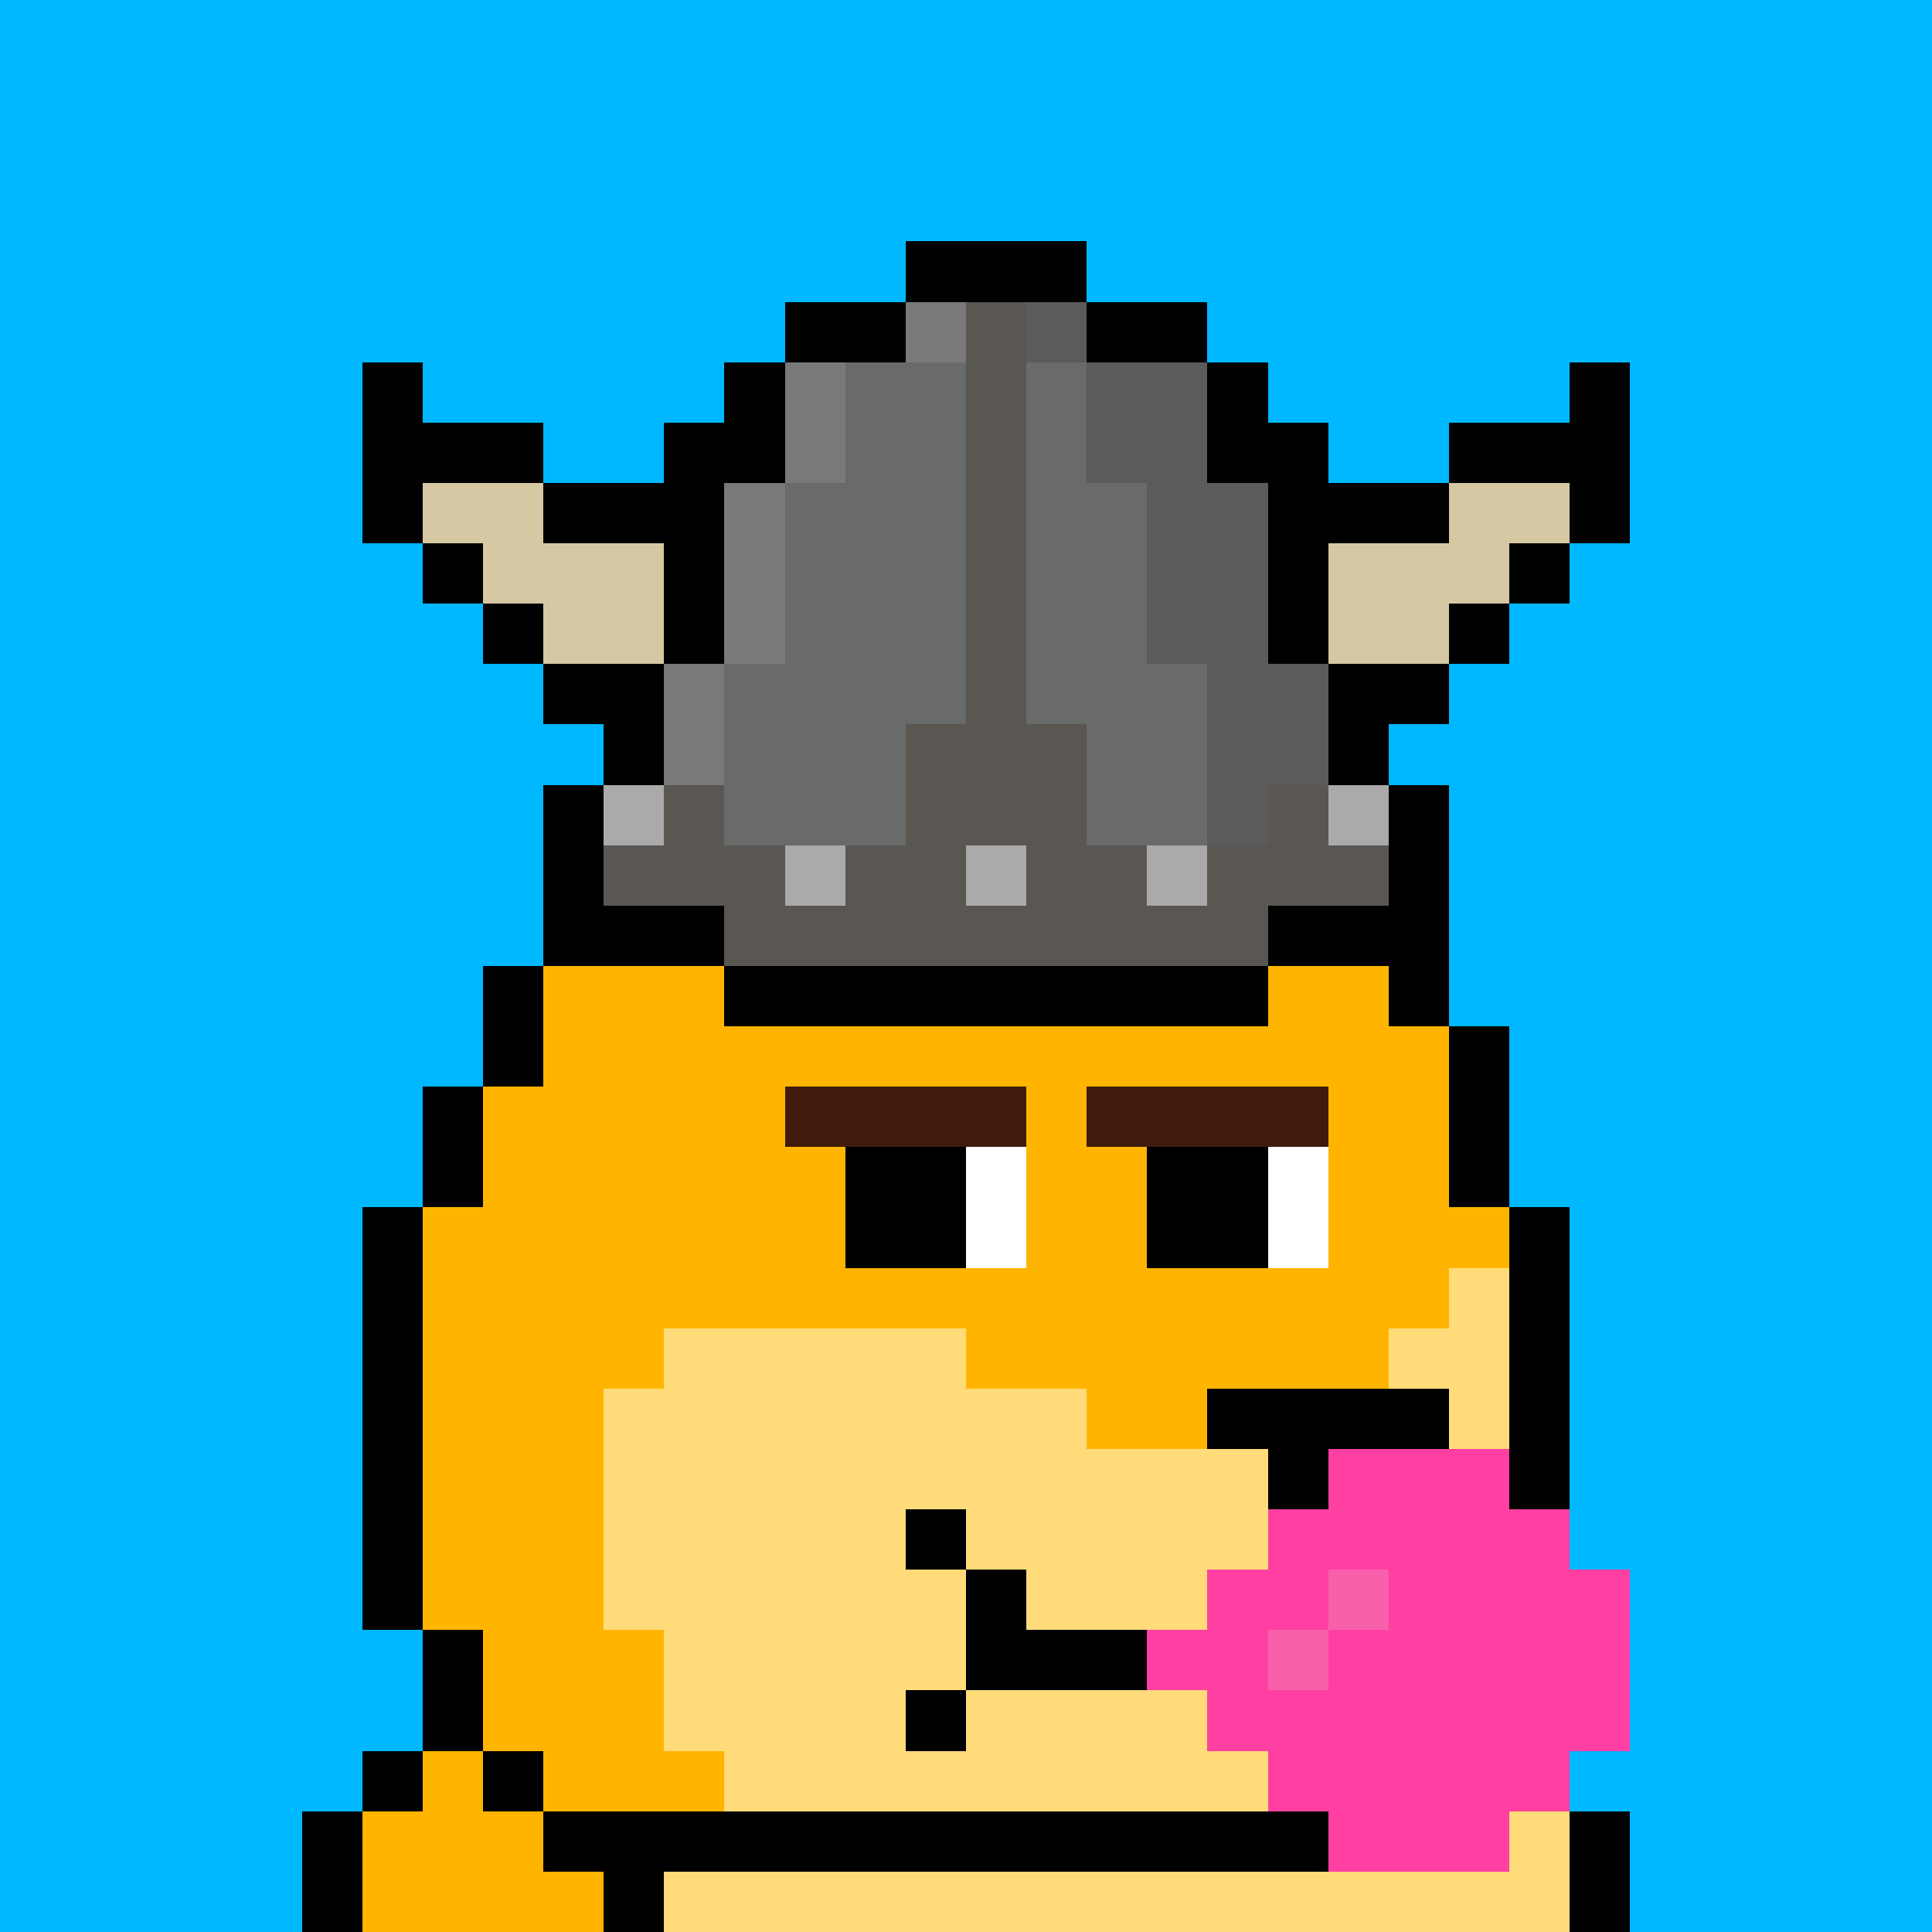
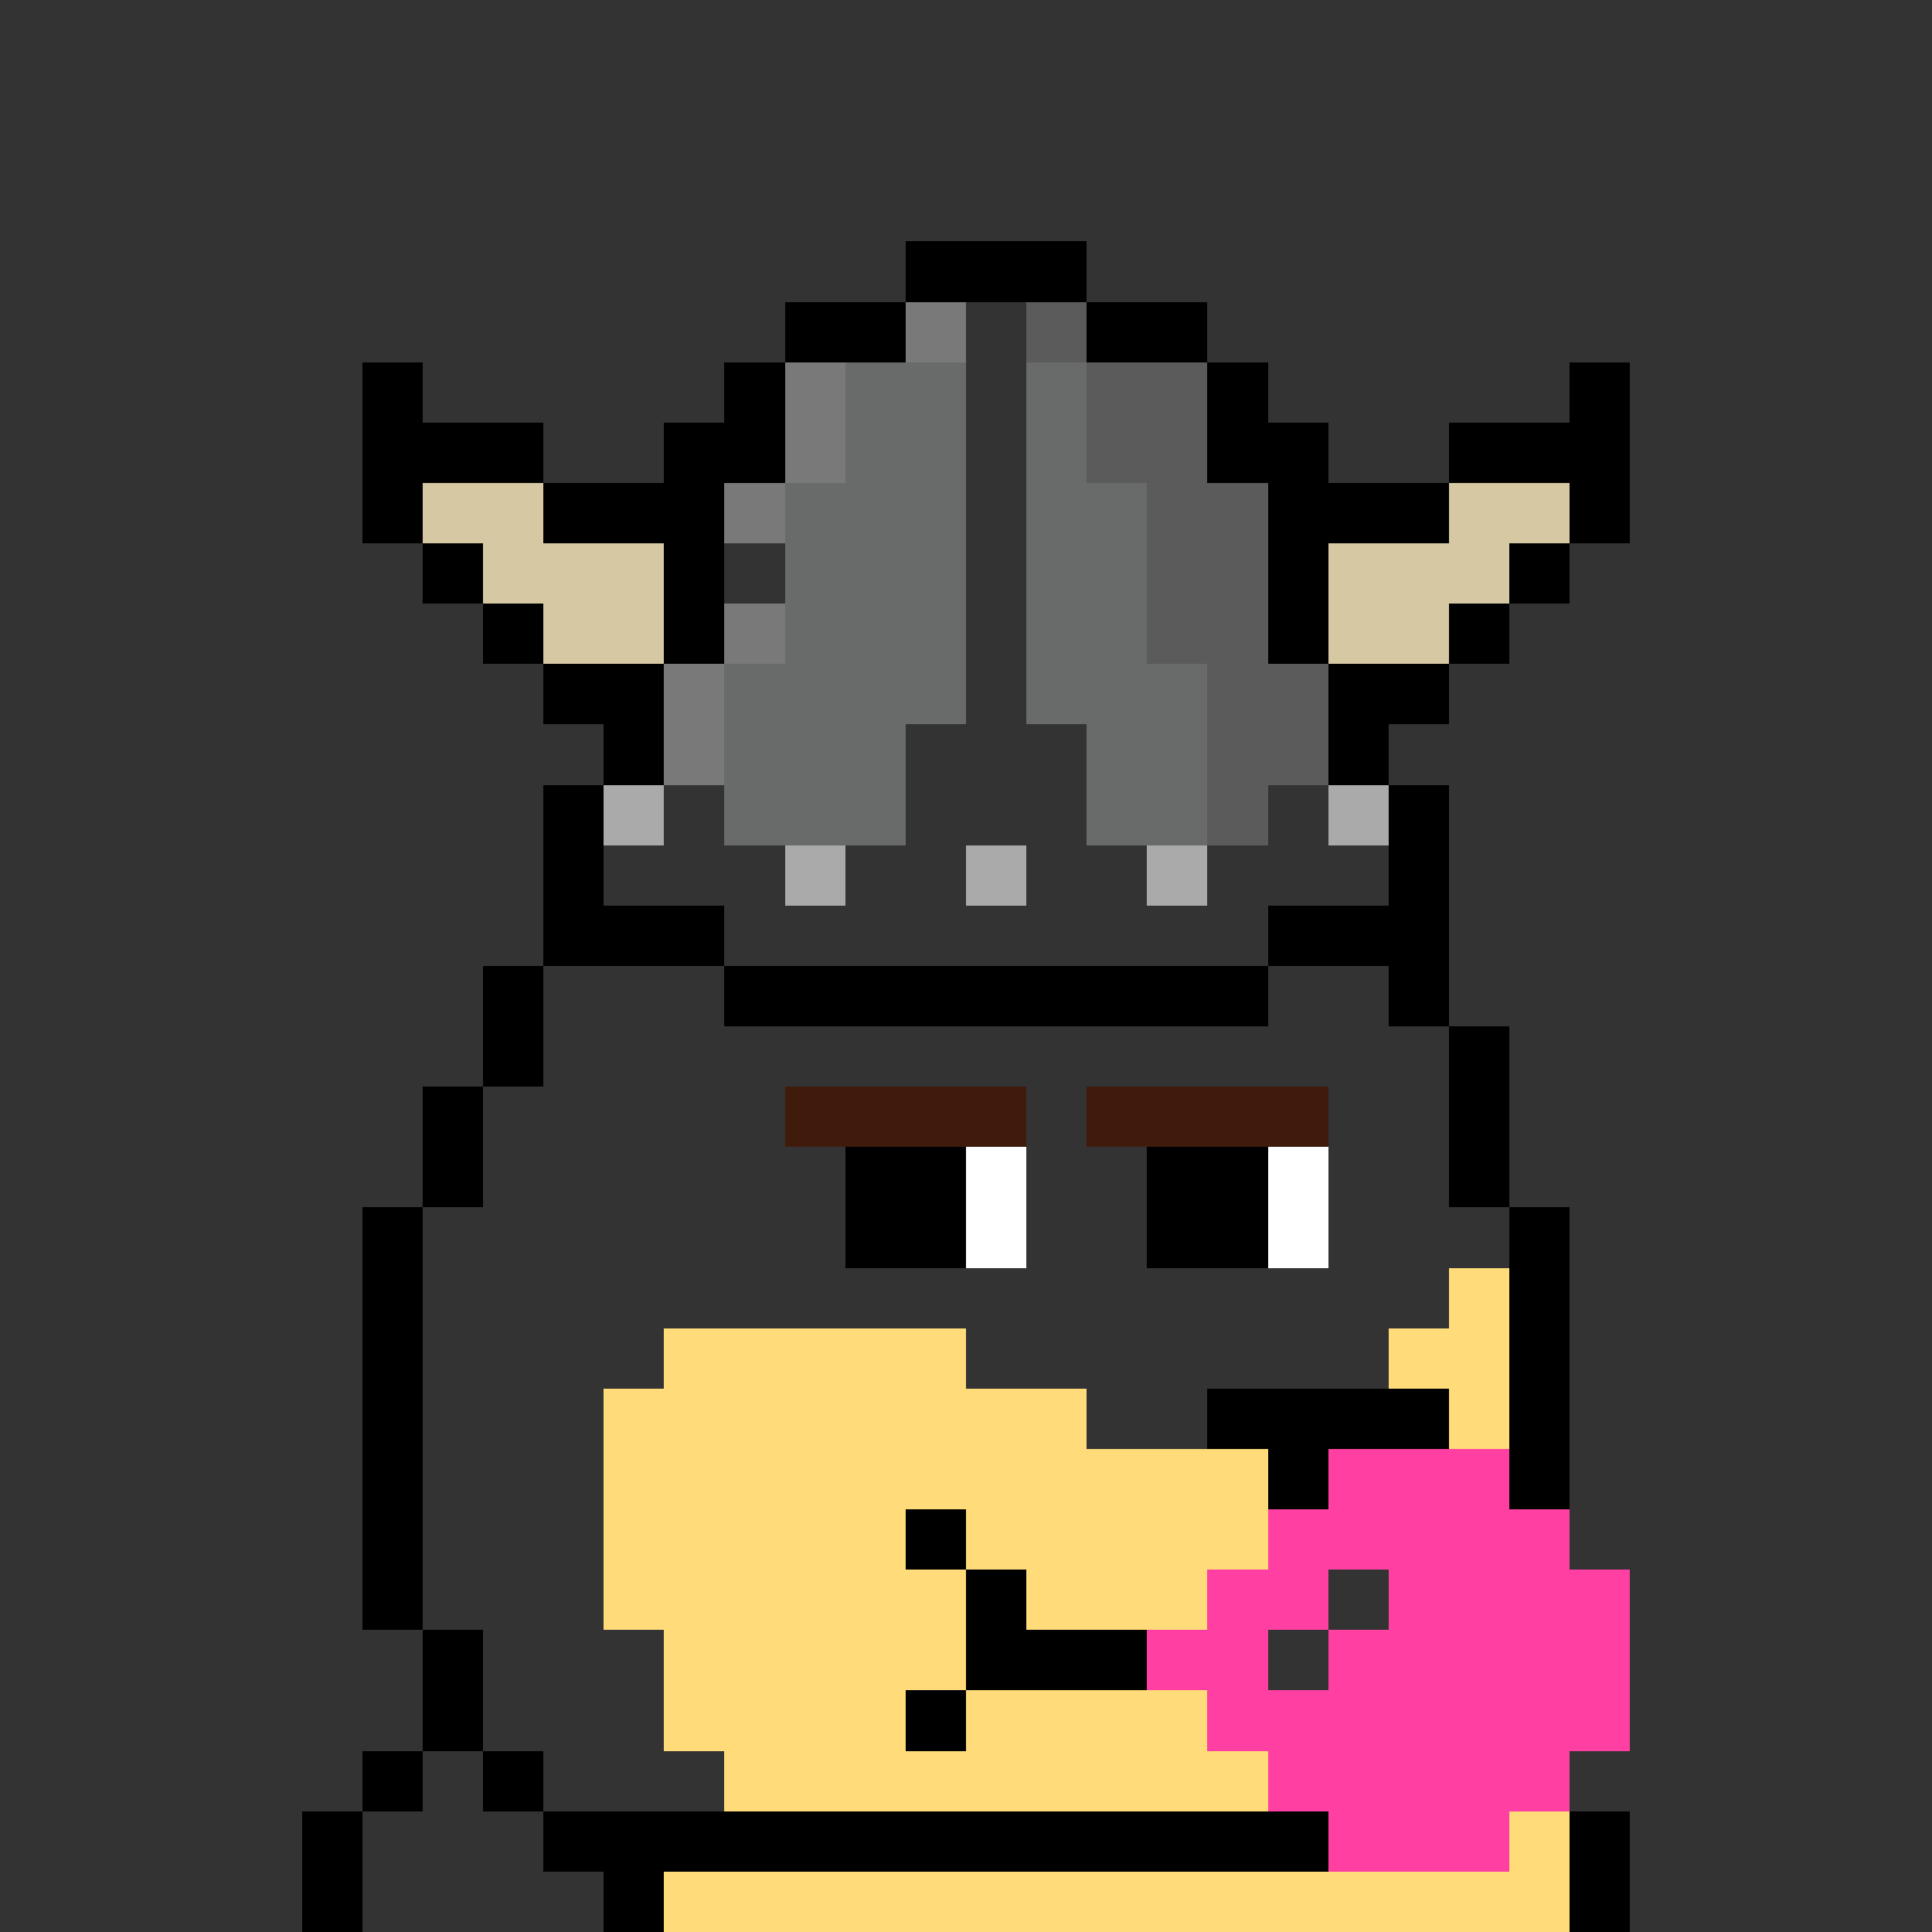
<svg xmlns="http://www.w3.org/2000/svg" viewBox="0 -0.5 32 32" shape-rendering="crispEdges">
  <rect x="0" y="-0.5" width="32" height="32" fill="#333333" stroke="none" />
-   <path stroke="#00b8ff" d="M0 0h32M0 1h32M0 2h32M0 3h32M0 4h15M18 4h14M0 5h13M20 5h12M0 6h6M7 6h5M21 6h5M27 6h5M0 7h6M9 7h2M22 7h2M27 7h5M0 8h6M27 8h5M0 9h7M26 9h6M0 10h8M25 10h7M0 11h9M24 11h8M0 12h10M23 12h9M0 13h9M24 13h8M0 14h9M24 14h8M0 15h9M24 15h8M0 16h8M24 16h8M0 17h8M25 17h7M0 18h7M25 18h7M0 19h7M25 19h7M0 20h6M26 20h6M0 21h6M26 21h6M0 22h6M26 22h6M0 23h6M26 23h6M0 24h6M26 24h6M0 25h6M26 25h6M0 26h6M27 26h5M0 27h7M27 27h5M0 28h7M27 28h5M0 29h6M26 29h6M0 30h5M27 30h5M0 31h5M27 31h5" />
  <path stroke="#000000" d="M15 4h3M13 5h2M18 5h2M6 6h1M12 6h1M20 6h1M26 6h1M6 7h3M11 7h2M20 7h2M24 7h3M6 8h1M9 8h3M21 8h3M26 8h1M7 9h1M11 9h1M21 9h1M25 9h1M8 10h1M11 10h1M21 10h1M24 10h1M9 11h2M22 11h2M10 12h1M22 12h1M9 13h1M23 13h1M9 14h1M23 14h1M9 15h3M21 15h3M8 16h1M12 16h9M23 16h1M8 17h1M24 17h1M7 18h1M24 18h1M7 19h1M14 19h2M19 19h2M24 19h1M6 20h1M14 20h2M19 20h2M25 20h1M6 21h1M25 21h1M6 22h1M25 22h1M6 23h1M20 23h4M25 23h1M6 24h1M21 24h1M25 24h1M6 25h1M15 25h1M6 26h1M16 26h1M7 27h1M16 27h3M7 28h1M15 28h1M6 29h1M8 29h1M5 30h1M9 30h13M26 30h1M5 31h1M10 31h1M26 31h1" />
-   <path stroke="#797979" d="M15 5h1M13 6h1M13 7h1M12 8h1M12 9h1M12 10h1M11 11h1M11 12h1" />
-   <path stroke="#5a5652" d="M16 5h1M16 6h1M16 7h1M16 8h1M16 9h1M16 10h1M16 11h1M15 12h3M11 13h1M15 13h3M21 13h1M10 14h3M14 14h2M17 14h2M20 14h3M12 15h9" />
+   <path stroke="#797979" d="M15 5h1M13 6h1M13 7h1M12 8h1M12 9M12 10h1M11 11h1M11 12h1" />
  <path stroke="#5b5b5b" d="M17 5h1M18 6h2M18 7h2M19 8h2M19 9h2M19 10h2M20 11h2M20 12h2M20 13h1" />
  <path stroke="#696a6a" d="M14 6h2M17 6h1M14 7h2M17 7h1M13 8h3M17 8h2M13 9h3M17 9h2M13 10h3M17 10h2M12 11h4M17 11h3M12 12h3M18 12h2M12 13h3M18 13h2" />
  <path stroke="#d5c8a3" d="M7 8h2M24 8h2M8 9h3M22 9h3M9 10h2M22 10h2" />
  <path stroke="#aaaaaa" d="M10 13h1M22 13h1M13 14h1M16 14h1M19 14h1" />
-   <path stroke="#ffb500" d="M9 16h3M21 16h2M9 17h15M8 18h5M17 18h1M22 18h2M8 19h6M17 19h2M22 19h2M7 20h7M17 20h2M22 20h3M7 21h17M7 22h4M16 22h7M7 23h3M18 23h2M7 24h3M7 25h3M7 26h3M8 27h3M8 28h3M7 29h1M9 29h3M6 30h3M6 31h4" />
  <path stroke="#401a0b" d="M13 18h4M18 18h4" />
  <path stroke="#ffffff" d="M16 19h1M21 19h1M16 20h1M21 20h1" />
  <path stroke="#ffdb79" d="M24 21h1M11 22h5M23 22h2M10 23h8M24 23h1M10 24h11M10 25h5M16 25h5M10 26h6M17 26h3M11 27h5M11 28h4M16 28h4M12 29h9M25 30h1M11 31h15" />
  <path stroke="#ff3fa2" d="M22 24h3M21 25h5M20 26h2M23 26h4M19 27h2M22 27h5M20 28h7M21 29h5M22 30h3" />
-   <path stroke="#f860ac" d="M22 26h1M21 27h1" />
</svg>